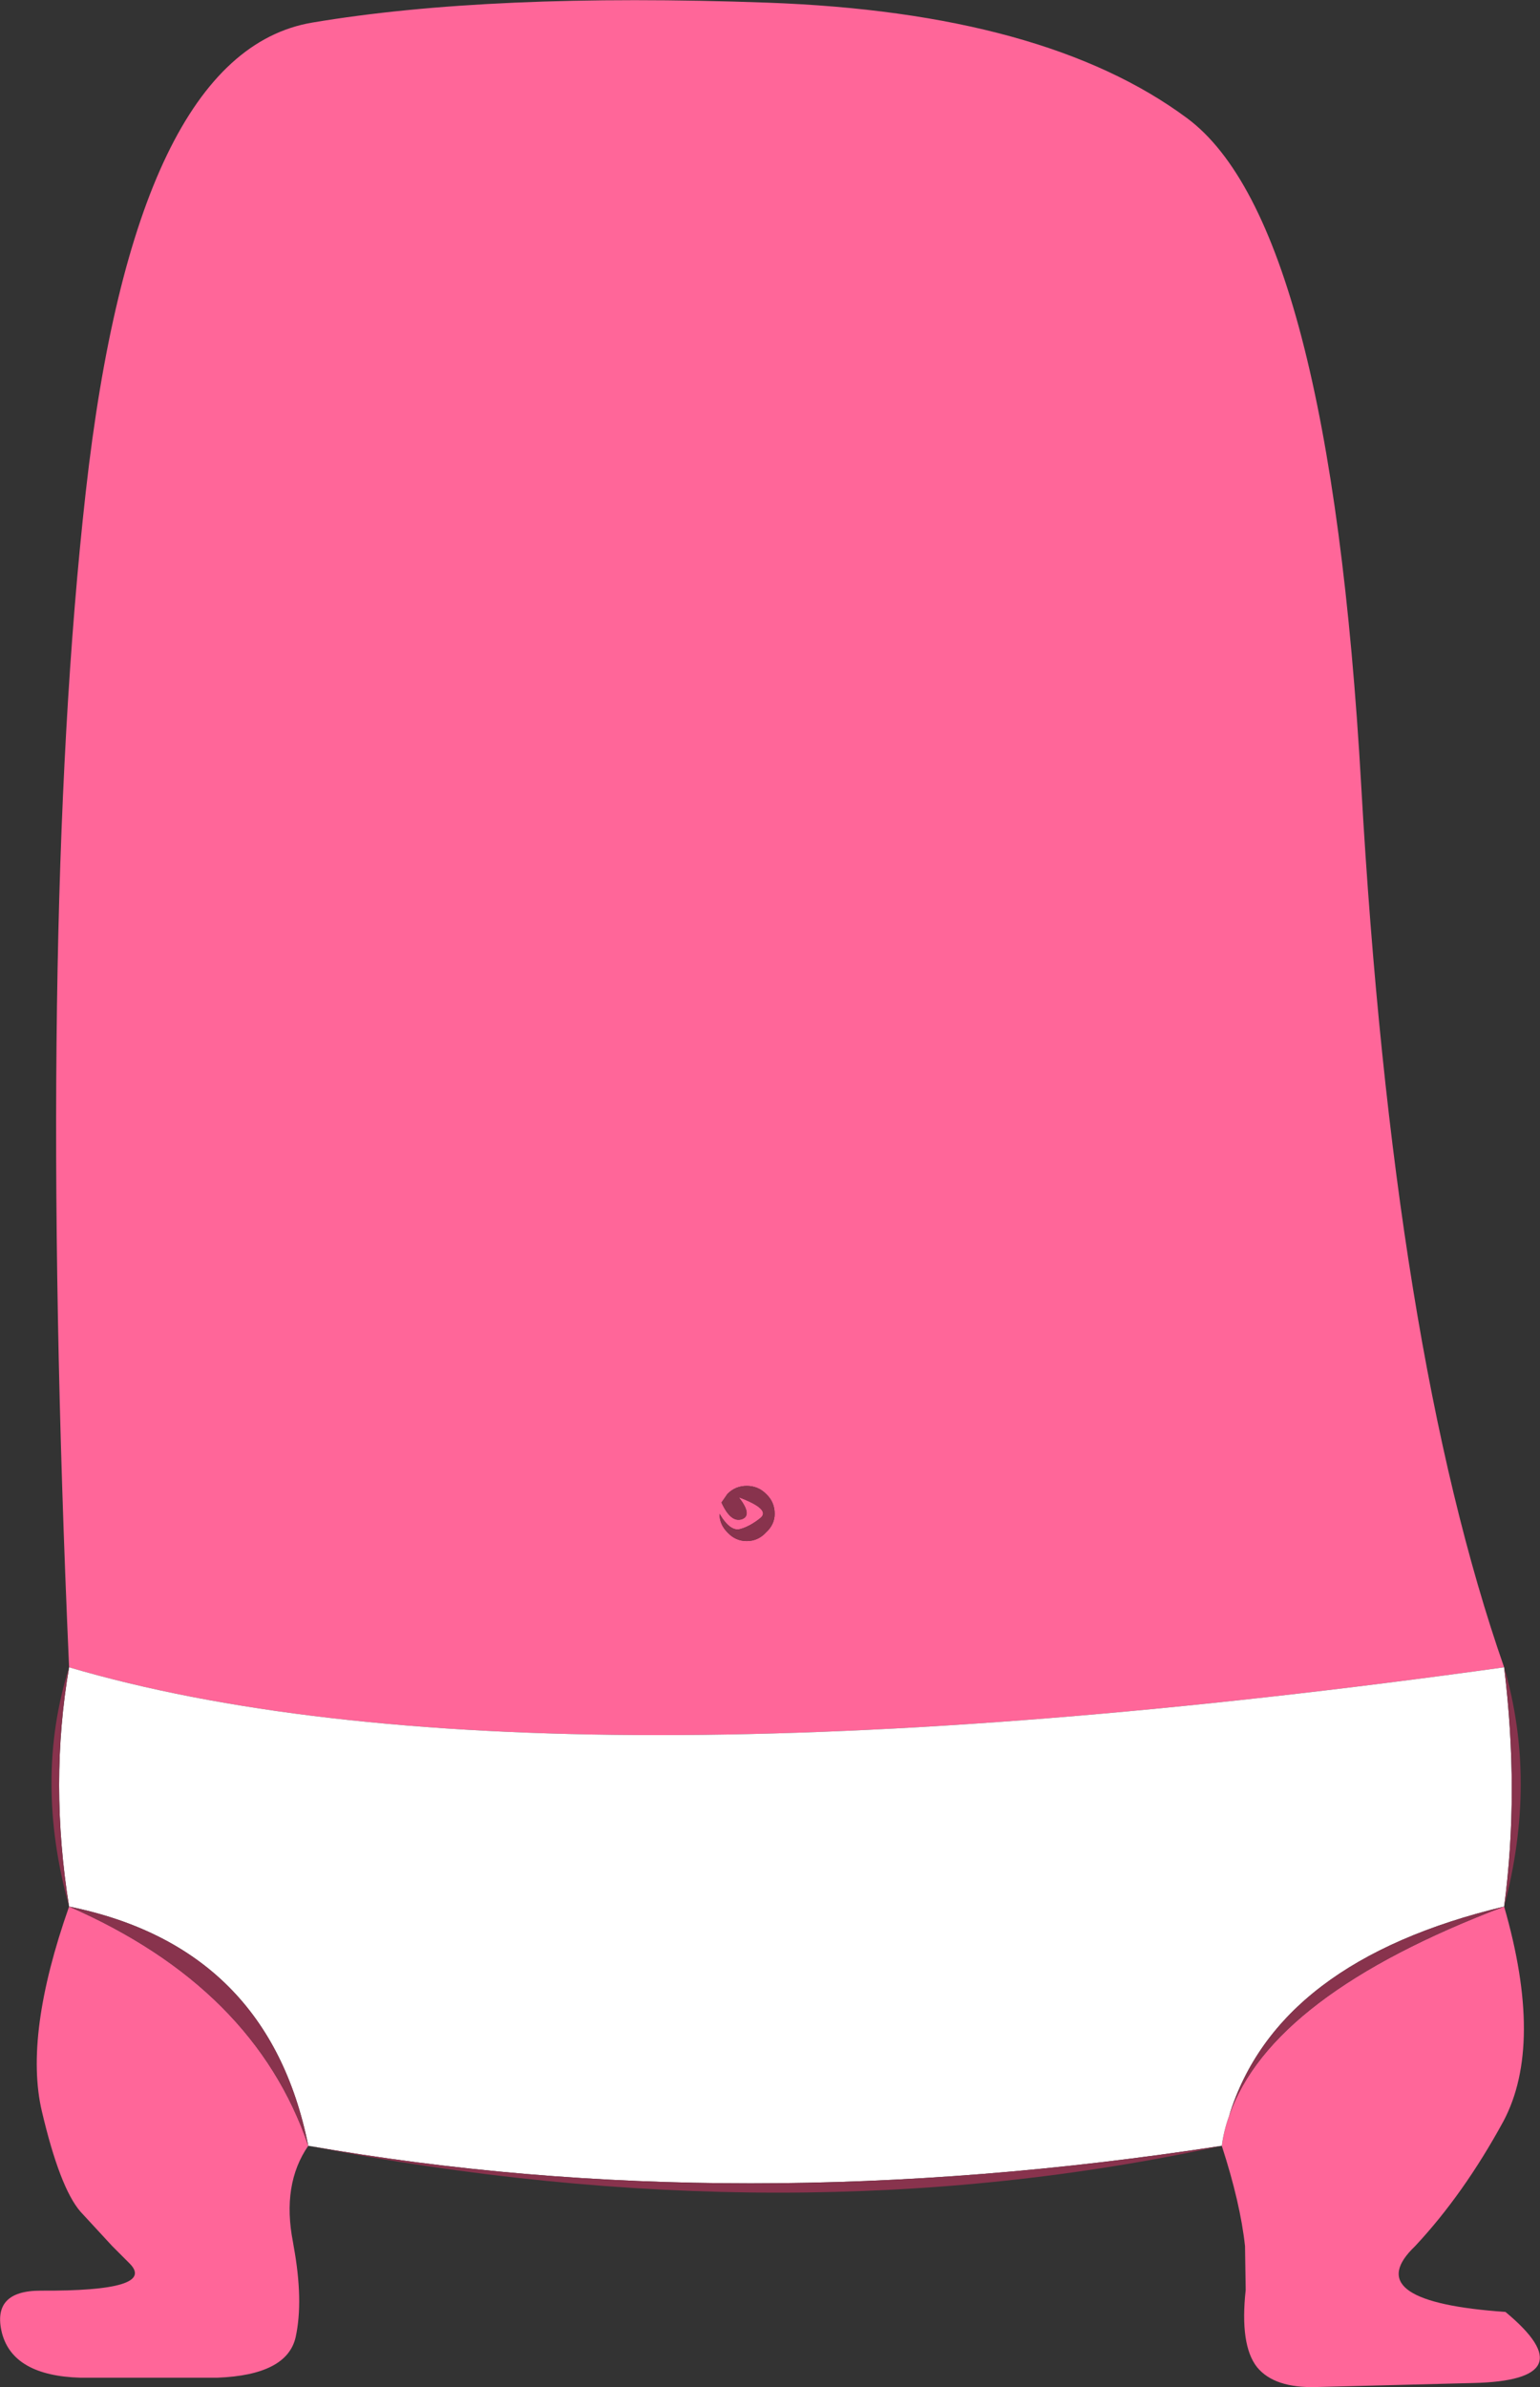
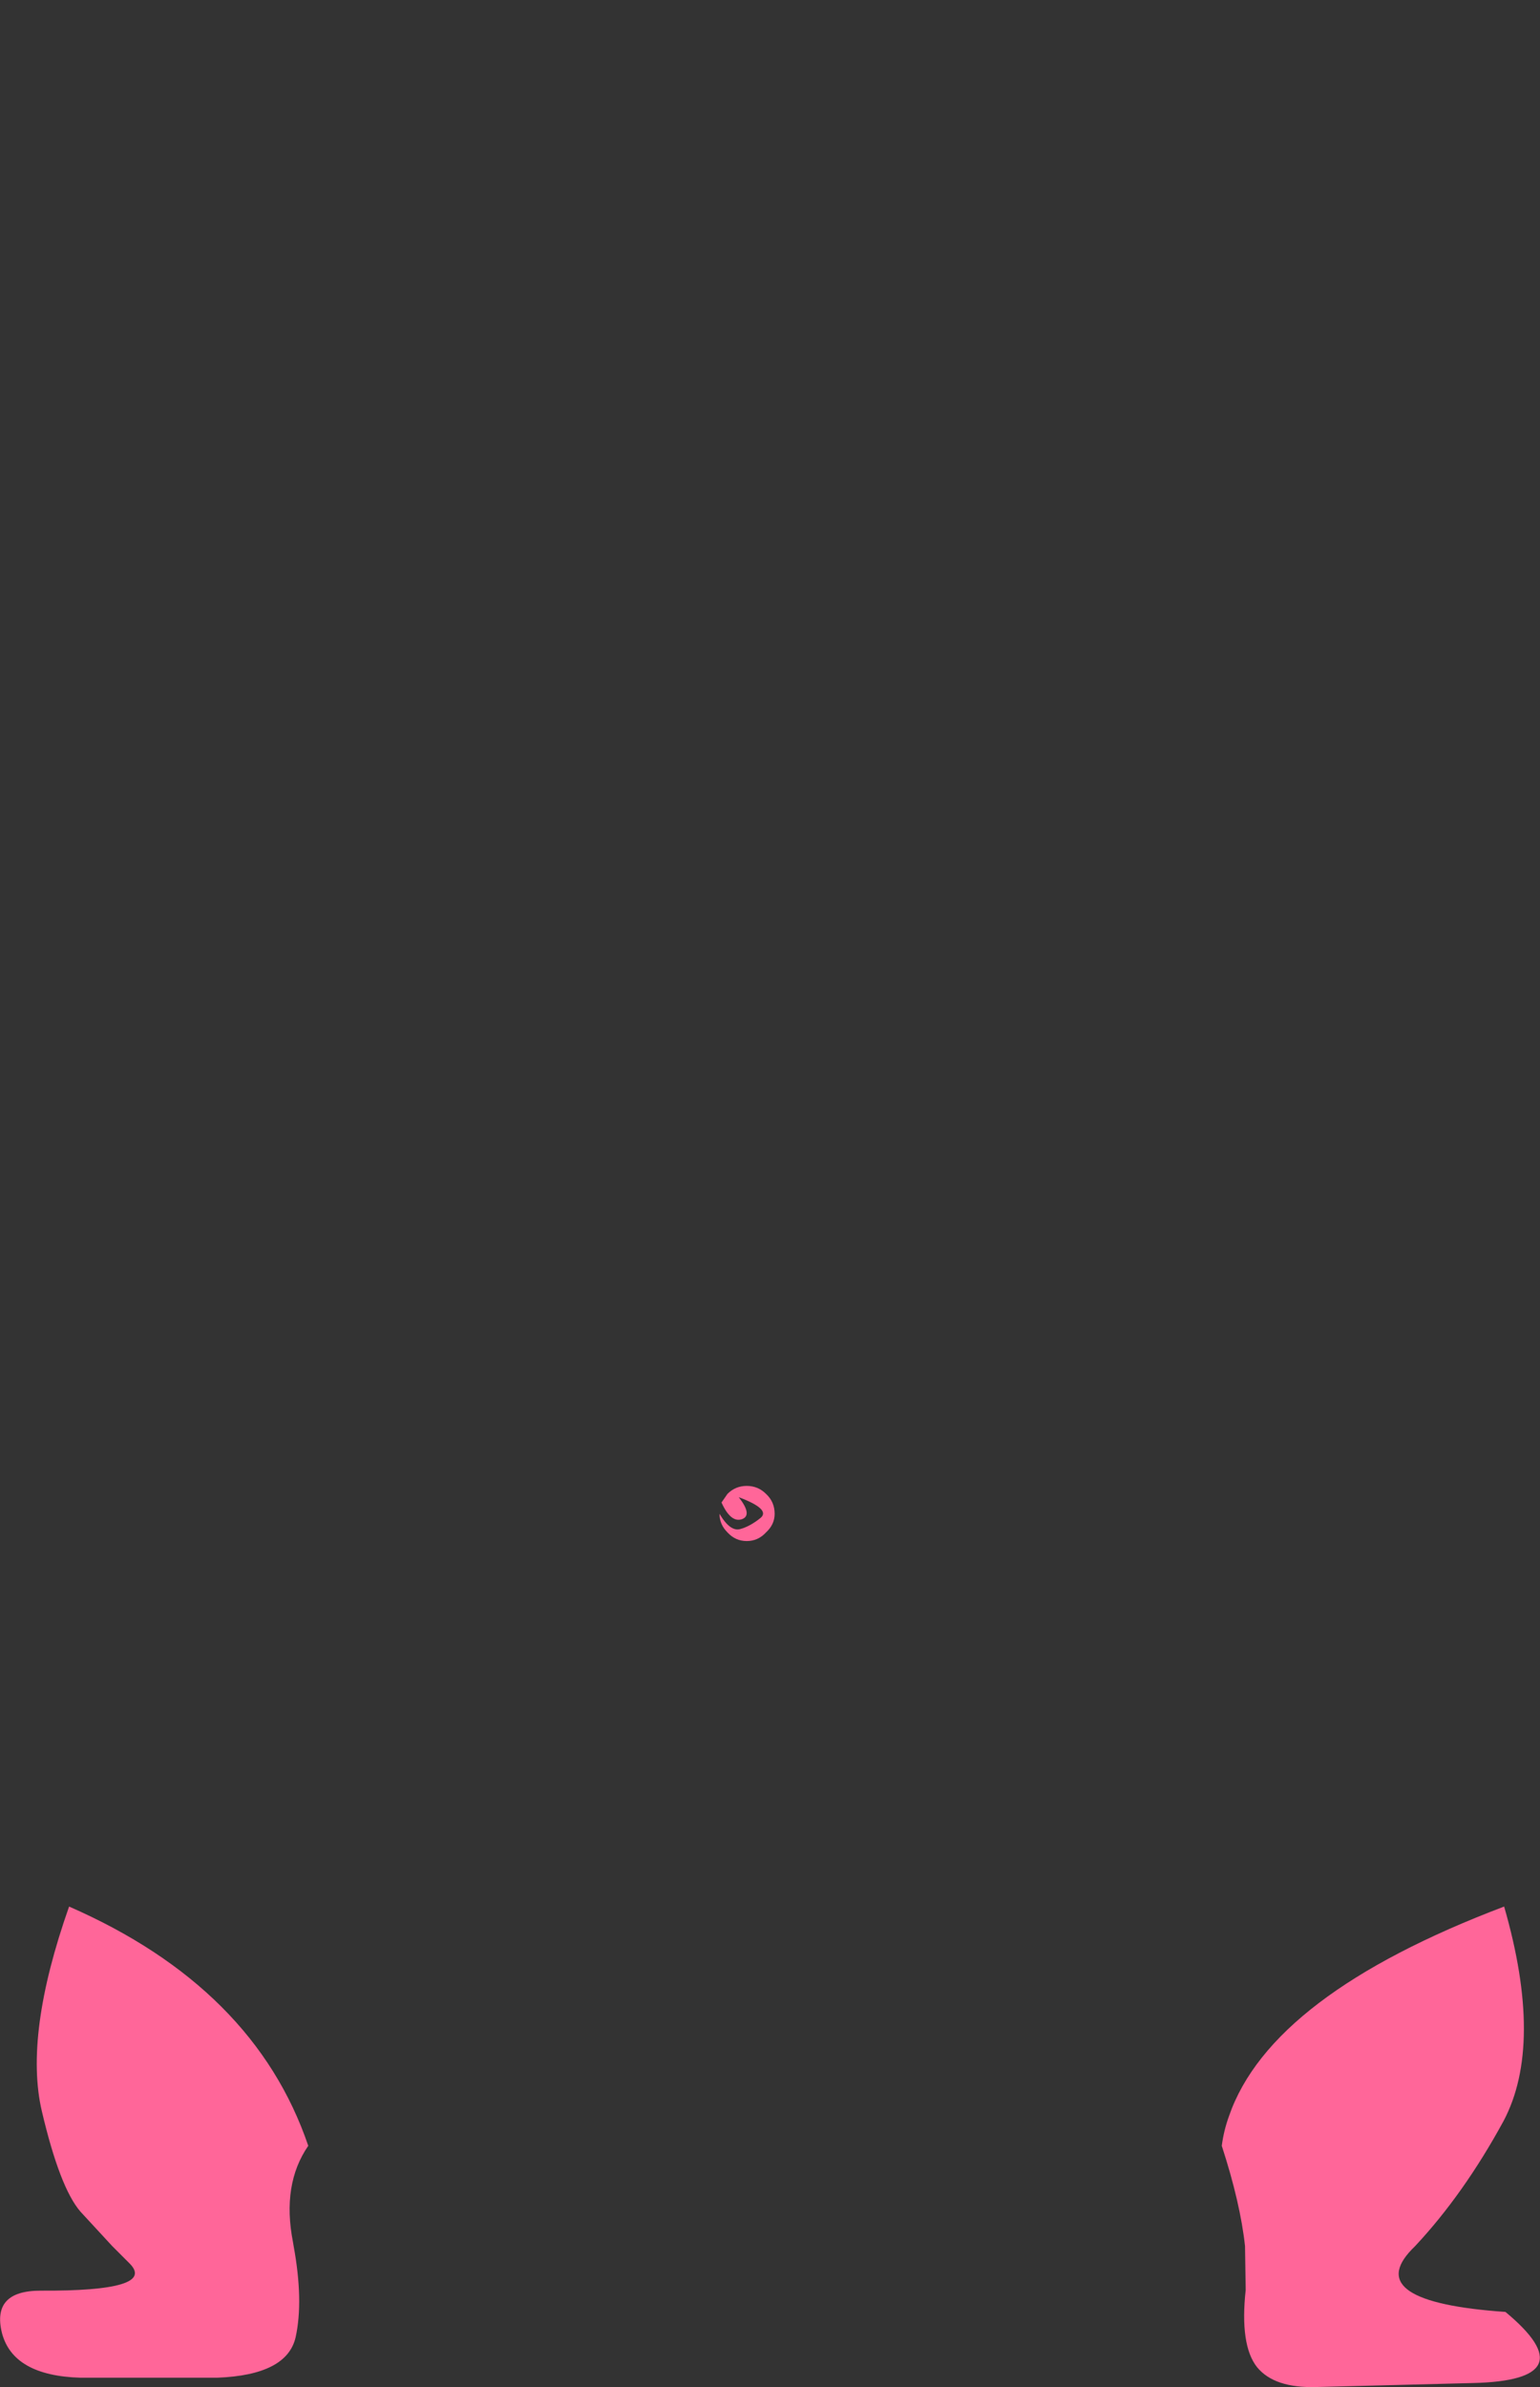
<svg xmlns="http://www.w3.org/2000/svg" height="179.6px" width="115.9px">
  <rect width="100%" height="100%" fill="#333333" stroke="none" />
  <g transform="matrix(1.0, 0.0, 0.0, 1.0, 57.95, 89.8)">
-     <path d="M-52.75 35.65 Q-55.2 -19.65 -51.5 -52.75 -47.8 -85.85 -34.45 -88.1 -21.1 -90.35 -0.2 -89.6 20.7 -88.85 31.4 -80.9 42.1 -72.95 44.5 -30.6 46.9 11.75 55.25 35.65 -18.05 45.85 -52.75 35.65 M55.25 53.65 Q58.25 64.05 55.2 69.8 52.2 75.3 48.55 79.2 L48.3 79.45 Q44.5 83.4 55.35 84.15 61.55 89.3 52.9 89.5 L41.15 89.8 Q37.95 89.9 36.65 88.3 35.35 86.65 35.8 82.5 L35.75 79.2 Q35.4 75.95 34.0 71.65 34.15 70.5 34.55 69.4 37.7 60.3 55.25 53.65 M-34.75 71.65 Q-36.75 74.55 -35.9 78.9 L-35.85 79.2 Q-35.1 83.3 -35.7 86.05 -36.35 88.9 -41.6 89.1 L-51.9 89.1 Q-56.95 88.95 -57.8 85.75 -58.6 82.55 -54.9 82.55 -46.1 82.6 -48.2 80.5 L-49.5 79.2 -51.9 76.6 Q-53.45 74.8 -54.8 69.05 -56.15 63.3 -52.75 53.65 -38.8 59.75 -34.75 71.65 M-1.75 22.0 Q-2.6 22.0 -3.2 22.6 L-3.65 23.25 Q-2.95 24.8 -2.1 24.5 -1.3 24.2 -2.35 22.85 0.05 23.75 -0.7 24.4 -1.5 25.05 -2.25 25.25 -3.0 25.45 -3.8 24.1 -3.8 24.9 -3.2 25.5 -2.6 26.15 -1.75 26.15 -0.9 26.15 -0.3 25.5 0.35 24.9 0.35 24.1 0.35 23.2 -0.3 22.6 -0.9 22.0 -1.75 22.0" fill="#ff6699" fill-rule="evenodd" stroke="none" />
-     <path d="M-52.75 35.65 Q-18.05 45.85 55.25 35.65 56.4 45.05 55.25 53.65 38.15 57.75 34.55 69.4 34.15 70.5 34.0 71.65 -2.55 77.3 -34.75 71.65 -37.75 56.7 -52.75 53.65 -54.25 44.35 -52.75 35.65" fill="#ffffff" fill-rule="evenodd" stroke="none" />
-     <path d="M55.25 35.65 Q57.75 44.2 55.25 53.65 56.4 45.05 55.25 35.65 M34.0 71.65 Q1.6 78.7 -34.75 71.65 -2.55 77.3 34.0 71.65 M-52.75 53.65 Q-55.4 44.1 -52.75 35.65 -54.25 44.35 -52.75 53.65 -37.75 56.7 -34.75 71.65 -38.8 59.75 -52.75 53.65 M55.25 53.65 Q37.7 60.3 34.55 69.4 38.15 57.75 55.25 53.65 M-1.75 22.0 Q-0.9 22.0 -0.3 22.6 0.35 23.2 0.35 24.1 0.35 24.9 -0.3 25.5 -0.9 26.15 -1.75 26.15 -2.6 26.15 -3.2 25.5 -3.8 24.9 -3.8 24.1 -3.0 25.45 -2.25 25.25 -1.5 25.05 -0.7 24.4 0.05 23.75 -2.35 22.85 -1.3 24.2 -2.1 24.5 -2.95 24.8 -3.65 23.25 L-3.2 22.6 Q-2.6 22.0 -1.75 22.0" fill="#88334d" fill-rule="evenodd" stroke="none" />
+     <path d="M-52.75 35.65 M55.25 53.65 Q58.25 64.05 55.2 69.8 52.2 75.3 48.55 79.2 L48.3 79.45 Q44.5 83.4 55.35 84.15 61.55 89.3 52.9 89.5 L41.15 89.8 Q37.95 89.9 36.65 88.3 35.35 86.65 35.8 82.5 L35.75 79.2 Q35.4 75.95 34.0 71.65 34.15 70.5 34.55 69.4 37.7 60.3 55.25 53.65 M-34.75 71.65 Q-36.75 74.55 -35.9 78.9 L-35.85 79.2 Q-35.1 83.3 -35.7 86.05 -36.35 88.9 -41.6 89.1 L-51.9 89.1 Q-56.95 88.95 -57.8 85.75 -58.6 82.55 -54.9 82.55 -46.1 82.6 -48.2 80.5 L-49.5 79.2 -51.9 76.6 Q-53.45 74.8 -54.8 69.05 -56.15 63.3 -52.75 53.65 -38.8 59.75 -34.75 71.65 M-1.75 22.0 Q-2.6 22.0 -3.2 22.6 L-3.65 23.25 Q-2.95 24.8 -2.1 24.5 -1.3 24.2 -2.35 22.85 0.05 23.75 -0.7 24.4 -1.5 25.05 -2.25 25.25 -3.0 25.45 -3.8 24.1 -3.8 24.9 -3.2 25.5 -2.6 26.15 -1.75 26.15 -0.9 26.15 -0.3 25.5 0.35 24.9 0.35 24.1 0.35 23.2 -0.3 22.6 -0.9 22.0 -1.75 22.0" fill="#ff6699" fill-rule="evenodd" stroke="none" />
  </g>
</svg>